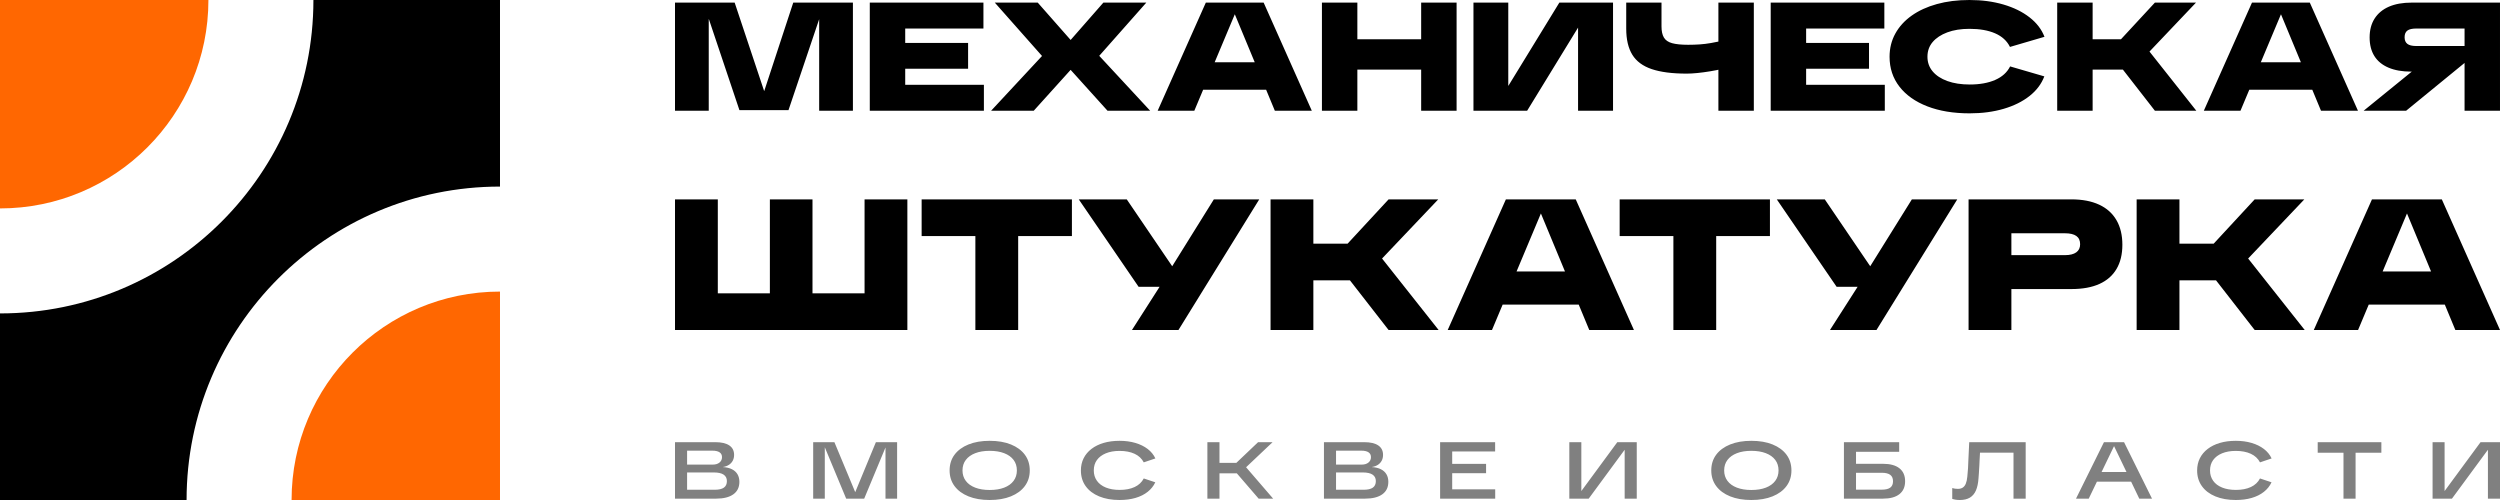
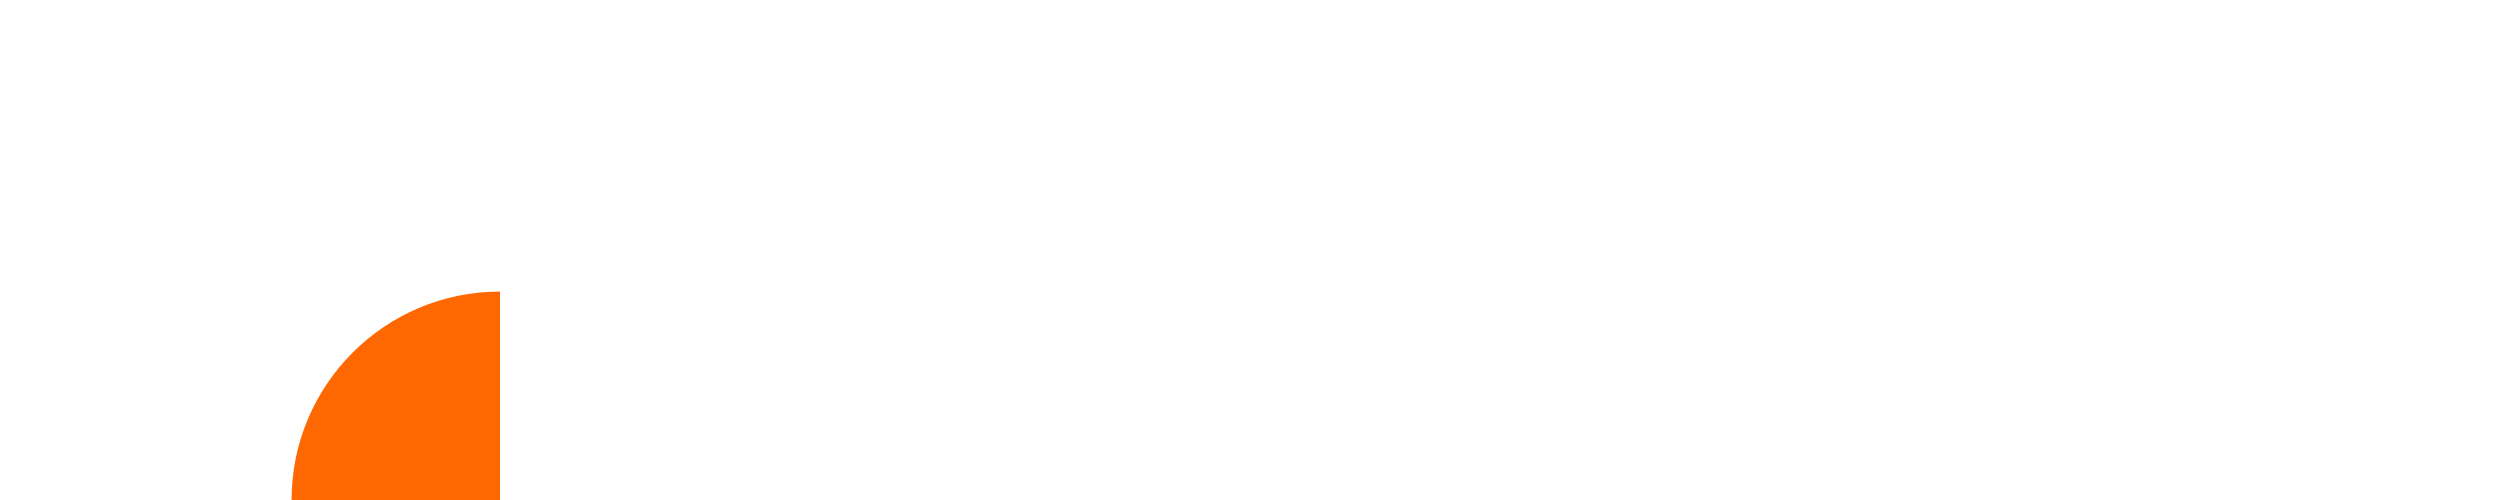
<svg xmlns="http://www.w3.org/2000/svg" xml:space="preserve" width="705.556mm" height="141.111mm" version="1.1" style="shape-rendering:geometricPrecision; text-rendering:geometricPrecision; image-rendering:optimizeQuality; fill-rule:evenodd; clip-rule:evenodd" viewBox="0 0 70555.72 14111.13">
  <defs>
    <style type="text/css">
   
    .fil2 {fill:black}
    .fil3 {fill:#FF6701}
    .fil0 {fill:black;fill-rule:nonzero}
    .fil1 {fill:gray;fill-rule:nonzero}
   
  </style>
  </defs>
  <g id="Слой_x0020_1">
-     <path class="fil0" d="M19050.09 3125.22l0 -3051.63 1683.8 0 831.08 2493.25 4.33 0 818.1 -2493.25 1683.81 0 0 3051.63 -952.28 0 0 -2584.15 0 0 -865.71 2566.84 -1385.14 0 -861.39 -2566.84 -4.33 0 0 2584.15 -952.27 0zm5497.27 0l0 -3051.63 3207.46 0 0 731.52 -2662.06 0 454.5 -545.4 0 2683.71 -454.5 -549.73 2675.05 0 0 731.53 -3220.45 0zm653.61 -1186.03l0 -727.19 2121 0 0 727.19 -2121 0zm6055.66 1186.03l-1038.85 -1151.4 -4.33 0 -1038.85 1151.4 -1203.34 0 1437.07 -1545.3 -1333.18 -1506.33 1211.98 0 926.32 1051.84 4.33 0 921.98 -1051.84 1212 0 -1328.87 1502.01 1437.08 1549.62 -1203.34 0zm1415.44 0l1359.17 -3051.63 1631.87 0 1359.17 3051.63 -1043.19 0 -1129.75 -2722.66 0 0 -1142.74 2722.66 -1034.53 0zm1112.44 -593.01l0 -774.81 2121 0 0 774.81 -2121 0zm6324.03 593.01l0 -3051.63 999.9 0 0 3051.63 -999.9 0zm-2800.57 0l0 -3051.63 999.9 0 0 3051.63 -999.9 0zm631.97 -1160.05l0 -857.06 2532.2 0 0 857.06 -2532.2 0zm3644.64 1160.05l0 -3051.63 982.58 0 0 2346.07 4.33 0 1437.08 -2346.07 1515 0 0 3051.63 -986.91 0 0 -2346.08 0 0 -1437.08 2346.08 -1515 0zm6016.71 -1047.51c-406.89,0 -735.86,-42.57 -986.91,-127.69 -251.06,-85.13 -433.58,-220.76 -547.57,-406.89 -113.98,-186.13 -170.97,-430.69 -170.97,-733.69l0 -735.85 995.56 0 0 670.92c0,132.74 22.37,237.35 67.1,313.82 44.73,76.47 121.92,129.86 231.57,160.16 109.66,30.3 261.16,45.45 454.5,45.45 112.55,0 221.47,-3.61 326.8,-10.82 105.33,-7.22 210.66,-20.2 315.98,-38.96 105.33,-18.76 212.83,-39.68 322.48,-62.76l0 792.12c-109.65,25.97 -225.8,49.06 -348.45,69.26 -122.64,20.2 -240.95,36.07 -354.94,47.61 -113.97,11.55 -215.7,17.32 -305.15,17.32zm896 1047.51l0 -3051.63 999.9 0 0 3051.63 -999.9 0zm1476.04 0l0 -3051.63 3207.46 0 0 731.52 -2662.06 0 454.5 -545.4 0 2683.71 -454.5 -549.73 2675.05 0 0 731.53 -3220.45 0zm653.61 -1186.03l0 -727.19 2121 0 0 727.19 -2121 0zm4960.55 1259.62c-455.95,0 -853.45,-65.65 -1192.52,-196.95 -339.07,-131.3 -601.67,-316.71 -787.8,-556.22 -186.13,-239.52 -279.19,-520.87 -279.19,-844.07 0,-239.52 54.11,-457.39 162.32,-653.62 108.21,-196.22 261.88,-365.04 460.99,-506.44 199.11,-141.4 436.46,-250.33 712.05,-326.8 275.58,-76.47 582.19,-114.71 919.82,-114.71 349.17,0 668.76,42.56 958.77,127.69 290.02,85.13 535.3,205.61 735.85,361.44 200.56,155.83 341.23,339.07 422.03,549.72l-973.91 285.69c-83.69,-170.26 -222.92,-297.95 -417.71,-383.08 -194.78,-85.13 -436.46,-127.69 -725.03,-127.69 -239.52,0 -448.01,33.18 -625.48,99.56 -177.47,66.37 -315.26,157.27 -413.38,272.7 -98.11,115.42 -147.17,253.94 -147.17,415.54 0,158.71 49.06,296.5 147.17,413.37 98.12,116.88 236.63,207.78 415.55,272.7 178.91,64.93 389.57,97.4 631.97,97.4 282.79,0 522.31,-43.29 718.54,-129.86 196.22,-86.57 336.18,-213.54 419.87,-380.91l965.26 281.35c-80.8,213.54 -220.04,398.23 -417.71,554.06 -197.66,155.83 -440.78,276.3 -729.35,361.43 -288.57,85.13 -608.89,127.7 -960.94,127.7zm5228.89 -73.59l-1289.91 -1657.84 1289.91 -1393.79 1160.06 0 -1562.61 1644.85 -4.33 -584.36 1575.59 1991.14 -1168.71 0zm-2757.29 0l0 -3051.63 999.9 0 0 3051.63 -999.9 0zm640.63 -1160.05l0 -857.06 1610.22 0 0 857.06 -1610.22 0zm3497.47 1160.05l1359.17 -3051.63 1631.87 0 1359.16 3051.63 -1043.18 0 -1129.75 -2722.66 0 0 -1142.74 2722.66 -1034.53 0zm1112.44 -593.01l0 -774.81 2121 0 0 774.81 -2121 0zm6246.12 593.01l0 -2493.25 268.37 173.14 -1631.87 0c-115.43,0 -199.12,19.48 -251.06,58.44 -51.94,38.95 -77.91,101.72 -77.91,188.29 0,83.69 25.97,145.73 77.91,186.13 51.94,40.4 135.63,60.6 251.06,60.6l1727.09 0 0 476.14 -826.75 0 0 246.73 -1043.18 0c-251.06,0 -464.6,-37.52 -640.63,-112.55 -176.03,-75.02 -308.77,-183.96 -398.23,-326.8 -89.46,-142.84 -134.18,-318.15 -134.18,-525.92 0,-207.77 46.89,-385.24 140.67,-532.41 93.79,-147.18 228.7,-259 404.72,-335.47 176.03,-76.47 389.58,-114.7 640.63,-114.7l2493.25 0 0 3051.63 -999.89 0zm-2848.2 0l1986.81 -1614.55 1186.03 0 -1973.83 1614.55 -1199.01 0z" />
-     <path class="fil0" d="M24399.9 9313.49l0 -3686.81 1208.02 0 0 3686.81 -1208.02 0zm-5349.81 0l0 -3686.81 1208.02 0 0 3686.81 -1208.02 0zm711.22 0l0 -1035.45 5375.96 0 0 1035.45 -5375.96 0zm1966.3 0l0 -3686.81 1202.79 0 0 3686.81 -1202.79 0zm5799.55 0l0 -3472.4 1208.02 0 0 3472.4 -1208.02 0zm-1516.56 -2651.37l0 -1035.44 4241.15 0 0 1035.44 -4241.15 0zm5935.52 2651.37l957 -1495.64 67.99 -125.51 1286.46 -2065.66 1281.23 0 -2280.07 3686.81 -1312.61 0zm188.26 -1218.48l-1689.13 -2468.33 1354.44 0 1396.28 2055.2 172.58 0 0 413.13 -1234.17 0zm7054.64 1218.48l-1558.4 -2002.91 1558.4 -1683.9 1401.51 0 -1887.86 1987.22 -5.23 -705.99 1903.55 2405.58 -1411.97 0zm-3331.21 0l0 -3686.81 1208.02 0 0 3686.81 -1208.02 0zm773.97 -1401.51l0 -1035.45 1945.38 0 0 1035.45 -1945.38 0zm4225.46 1401.51l1642.07 -3686.81 1971.53 0 1642.07 3686.81 -1260.31 0 -1364.91 -3289.37 0 0 -1380.59 3289.37 -1249.86 0zm1343.99 -716.44l0 -936.09 2562.47 0 0 936.09 -2562.47 0zm5025.58 716.44l0 -3472.4 1208.02 0 0 3472.4 -1208.02 0zm-1516.56 -2651.37l0 -1035.44 4241.15 0 0 1035.44 -4241.15 0zm5935.52 2651.37l957 -1495.64 67.99 -125.51 1286.46 -2065.66 1281.23 0 -2280.07 3686.81 -1312.61 0zm188.26 -1218.48l-1689.13 -2468.33 1354.44 0 1396.28 2055.2 172.58 0 0 413.13 -1234.17 0zm3723.42 1218.48l0 -3686.81 2902.39 0c306.8,0 567.4,49.68 781.81,149.04 214.41,99.36 377.4,244.92 488.96,436.66 111.56,191.75 167.35,423.6 167.35,695.53 0,268.45 -54.91,495.93 -164.73,682.45 -109.82,186.52 -271.07,327.72 -483.74,423.59 -212.66,95.88 -475.88,143.82 -789.65,143.82l-2018.6 0 0 -957.01 1835.56 0c139.46,0 245.79,-26.14 319,-78.44 73.22,-52.29 109.82,-128.99 109.82,-230.1 0,-104.59 -35.73,-182.16 -107.2,-232.71 -71.47,-50.55 -178.68,-75.83 -321.62,-75.83l-1809.41 0 298.08 -183.03 0 2912.84 -1208.02 0zm8074.39 0l-1558.4 -2002.91 1558.4 -1683.9 1401.51 0 -1887.86 1987.22 -5.23 -705.99 1903.55 2405.58 -1411.97 0zm-3331.21 0l0 -3686.81 1208.02 0 0 3686.81 -1208.02 0zm773.97 -1401.51l0 -1035.45 1945.38 0 0 1035.45 -1945.38 0zm4225.46 1401.51l1642.07 -3686.81 1971.53 0 1642.07 3686.81 -1260.31 0 -1364.91 -3289.37 0 0 -1380.59 3289.37 -1249.86 0zm1343.99 -716.44l0 -936.09 2562.47 0 0 936.09 -2562.47 0z" />
-     <path class="fil1" d="M19050.09 14072.71l0 -1593.39 1139.1 0c171.77,0 302.86,30.51 393.27,91.53 90.4,61.03 135.6,150.3 135.6,267.83 0,60.27 -12.43,114.14 -37.29,161.6 -24.86,47.46 -60.64,86.64 -107.35,117.53 -46.71,30.88 -103.22,51.6 -169.51,62.15l0 2.26c100.95,6.03 185.7,26.37 254.26,61.02 68.56,34.66 120.54,82.12 155.95,142.39 35.41,60.27 53.11,131.09 53.11,212.45 0,153.69 -56.88,271.22 -170.64,352.58 -113.76,81.37 -275.36,122.05 -484.79,122.05l-1161.71 0zm341.28 -97.19l-178.55 -153.68 965.07 0c111.5,0 195.5,-19.97 252.01,-59.9 56.5,-39.93 84.75,-101.33 84.75,-184.2 0,-79.86 -30.51,-140.5 -91.53,-181.94 -61.03,-41.43 -154.07,-62.15 -279.13,-62.15l-901.79 0 0 -221.5 872.41 0c79.86,0 143.52,-19.21 190.98,-57.63 47.46,-38.42 71.19,-89.27 71.19,-152.56 0,-60.27 -22.97,-105.85 -68.93,-136.74 -45.96,-30.88 -113.38,-46.33 -202.28,-46.33l-892.75 0 178.55 -153.69 0 1410.32zm3558.54 97.19l0 -1593.39 598.93 0 587.64 1410.32 0 0 583.11 -1410.32 598.93 0 0 1593.39 -327.71 0 0 -1444.22 0 0 -601.2 1444.22 -508.53 0 -601.19 -1444.22 -2.26 0 0 1444.22 -327.72 0zm4980.16 38.42c-229.03,0 -428.29,-34.28 -597.8,-102.83 -169.51,-68.56 -300.6,-165.37 -393.27,-290.43 -92.66,-125.06 -139,-271.97 -139,-440.73 0,-171.77 46.34,-319.8 139,-444.11 92.67,-124.31 223.76,-220.74 393.27,-289.3 169.51,-68.56 368.77,-102.83 597.8,-102.83 232.04,0 432.44,34.27 601.19,102.83 168.76,68.56 299.47,164.99 392.14,289.3 92.66,124.31 139,272.34 139,444.11 0,168.76 -46.34,315.67 -139,440.73 -92.67,125.06 -223.76,221.87 -393.27,290.43 -169.51,68.55 -369.53,102.83 -600.06,102.83zm0 -282.51c159.72,0 296.83,-22.23 411.34,-66.68 114.52,-44.45 202.66,-108.11 264.44,-190.98 61.78,-82.87 92.66,-180.81 92.66,-293.82 0,-116.02 -30.88,-215.08 -92.66,-297.2 -61.78,-82.12 -150.3,-145.4 -265.57,-189.85 -115.26,-44.45 -252,-66.68 -410.21,-66.68 -156.7,0 -292.31,22.23 -406.82,66.68 -114.52,44.45 -203.04,107.73 -265.57,189.85 -62.53,82.12 -93.79,181.18 -93.79,297.2 0,113.01 30.88,210.95 92.66,293.82 61.78,82.87 150.3,146.53 265.57,190.98 115.26,44.45 251.25,66.68 407.95,66.68zm3667.02 282.51c-219.99,0 -412.1,-33.9 -576.34,-101.7 -164.23,-67.81 -291.18,-164.24 -380.83,-289.3 -89.65,-125.06 -134.48,-272.72 -134.48,-442.99 0,-126.56 25.62,-241.08 76.85,-343.54 51.23,-102.45 125.06,-190.6 221.49,-264.43 96.43,-73.83 211.32,-130.33 344.67,-169.51 133.35,-39.18 282.89,-58.76 448.64,-58.76 162.73,0 311.52,19.96 446.37,59.89 134.86,39.93 250.5,96.81 346.93,170.64 96.44,73.83 168.76,162.73 216.98,266.69l-327.72 110.75c-55.75,-106.98 -142.01,-187.59 -258.79,-241.83 -116.77,-54.25 -258.03,-81.37 -423.77,-81.37 -149.17,0 -278.37,22.6 -387.61,67.81 -109.24,45.2 -193.25,108.48 -252.01,189.85 -58.76,81.36 -88.14,179.3 -88.14,293.81 0,111.5 29.38,208.69 88.14,291.56 58.76,82.87 143.14,146.53 253.14,190.98 109.99,44.45 239.57,66.68 388.74,66.68 165.74,0 306.62,-27.13 422.64,-81.37 116.02,-54.24 201.91,-134.85 257.66,-241.83l325.46 108.48c-48.22,103.97 -119.79,193.62 -214.72,268.96 -94.92,75.34 -209.44,132.59 -343.54,171.77 -134.1,39.17 -284.02,58.76 -449.76,58.76zm3924.68 -38.42l-761.66 -883.71 745.84 -709.68 409.08 0 -845.28 800.08 0 -205.67 861.11 998.98 -409.09 0zm-1446.47 0l0 -1593.39 341.27 0 0 1593.39 -341.27 0zm214.7 -714.2l0 -296.08 743.58 0 0 296.08 -743.58 0zm3074.88 714.2l0 -1593.39 1139.09 0c171.77,0 302.86,30.51 393.27,91.53 90.4,61.03 135.6,150.3 135.6,267.83 0,60.27 -12.43,114.14 -37.29,161.6 -24.86,47.46 -60.64,86.64 -107.35,117.53 -46.71,30.88 -103.22,51.6 -169.51,62.15l0 2.26c100.95,6.03 185.7,26.37 254.26,61.02 68.56,34.66 120.54,82.12 155.95,142.39 35.41,60.27 53.11,131.09 53.11,212.45 0,153.69 -56.88,271.22 -170.64,352.58 -113.76,81.37 -275.36,122.05 -484.79,122.05l-1161.7 0zm341.28 -97.19l-178.55 -153.68 965.06 0c111.5,0 195.5,-19.97 252.01,-59.9 56.5,-39.93 84.75,-101.33 84.75,-184.2 0,-79.86 -30.51,-140.5 -91.53,-181.94 -61.03,-41.43 -154.07,-62.15 -279.13,-62.15l-901.78 0 0 -221.5 872.4 0c79.86,0 143.52,-19.21 190.98,-57.63 47.46,-38.42 71.19,-89.27 71.19,-152.56 0,-60.27 -22.97,-105.85 -68.93,-136.74 -45.96,-30.88 -113.38,-46.33 -202.28,-46.33l-892.74 0 178.55 -153.69 0 1410.32zm2937 97.19l0 -1593.39 1552.71 0 0 262.17 -1338 0 126.57 -164.99 0 1401.28 -126.57 -167.25 1340.26 0 0 262.18 -1554.97 0zm219.23 -718.72l0 -262.18 1078.08 0 0 262.18 -1078.08 0zm3427.45 718.72l0 -1593.39 339.02 0 0 1376.42 2.26 0 1012.54 -1376.42 549.21 0 0 1593.39 -341.28 0 0 -1376.42 -2.26 0 -1012.54 1376.42 -546.95 0zm5136.12 38.42c-229.03,0 -428.29,-34.28 -597.8,-102.83 -169.51,-68.56 -300.6,-165.37 -393.27,-290.43 -92.66,-125.06 -139,-271.97 -139,-440.73 0,-171.77 46.34,-319.8 139,-444.11 92.67,-124.31 223.76,-220.74 393.27,-289.3 169.51,-68.56 368.77,-102.83 597.8,-102.83 232.04,0 432.44,34.27 601.19,102.83 168.76,68.56 299.47,164.99 392.14,289.3 92.66,124.31 139,272.34 139,444.11 0,168.76 -46.34,315.67 -139,440.73 -92.67,125.06 -223.76,221.87 -393.27,290.43 -169.51,68.55 -369.53,102.83 -600.06,102.83zm0 -282.51c159.72,0 296.83,-22.23 411.34,-66.68 114.52,-44.45 202.66,-108.11 264.44,-190.98 61.78,-82.87 92.66,-180.81 92.66,-293.82 0,-116.02 -30.88,-215.08 -92.66,-297.2 -61.78,-82.12 -150.3,-145.4 -265.57,-189.85 -115.26,-44.45 -252,-66.68 -410.21,-66.68 -156.7,0 -292.31,22.23 -406.82,66.68 -114.52,44.45 -203.04,107.73 -265.57,189.85 -62.53,82.12 -93.79,181.18 -93.79,297.2 0,113.01 30.88,210.95 92.66,293.82 61.78,82.87 150.3,146.53 265.57,190.98 115.26,44.45 251.25,66.68 407.95,66.68zm2613.8 244.09l0 -1593.39 1559.49 0 0 271.21 -1374.16 0 155.95 -137.86 0 1460.04 -341.28 0zm232.79 0l0 -253.13 831.73 0c109.99,0 190.98,-19.22 242.96,-57.64 51.99,-38.42 77.98,-98.31 77.98,-179.68 0,-81.36 -25.99,-141.63 -77.98,-180.81 -51.98,-39.17 -132.97,-58.76 -242.96,-58.76l-831.73 0 0 -253.14 870.15 0c201.91,0 356.35,42.19 463.33,126.57 106.98,84.38 160.47,206.43 160.47,366.14 0,158.21 -53.49,279.5 -160.47,363.88 -106.98,84.38 -261.42,126.57 -463.33,126.57l-870.15 0zm3038.7 38.42c-40.68,0 -78.72,-2.63 -114.12,-7.91 -35.41,-5.27 -68.94,-13.18 -100.58,-23.73l0 -305.12c24.11,7.54 49.72,13.19 76.85,16.95 27.11,3.77 54.23,5.65 81.35,5.65 55.75,0 102.08,-12.05 139,-36.53 36.91,-24.49 65.54,-61.78 85.88,-112.26 20.35,-50.1 34.28,-114.13 41.82,-192.11 9.04,-85.51 15.82,-164.61 20.34,-237.69 4.52,-73.45 7.53,-144.27 9.04,-212.83l24.86 -526.23 1593.39 0 0 1593.39 -343.54 0 0 -1516.55 133.35 219.24 -1249.85 0 183.07 -237.32 -24.86 470.49c-1.51,47.08 -3.39,89.65 -5.65,127.69 -2.26,38.05 -4.52,74.96 -6.78,110.75 -2.26,35.78 -4.52,73.45 -6.78,113.01 -2.26,39.55 -5.66,85.13 -10.18,137.11 -9.04,138.24 -33.14,252.76 -72.32,343.54 -39.18,90.41 -96.06,158.21 -170.64,203.03 -74.58,44.83 -169.13,67.43 -283.65,67.43zm3278.29 -38.42l788.79 -1593.39 567.28 0 788.78 1593.39 -359.36 0 -711.94 -1482.65 0 0 -714.19 1482.65 -359.36 0zm528.87 -479.15l0 -273.47 1087.11 0 0 273.47 -1087.11 0zm3981.19 517.57c-219.99,0 -412.1,-33.9 -576.34,-101.7 -164.23,-67.81 -291.18,-164.24 -380.83,-289.3 -89.65,-125.06 -134.48,-272.72 -134.48,-442.99 0,-126.56 25.62,-241.08 76.85,-343.54 51.23,-102.45 125.06,-190.6 221.49,-264.43 96.43,-73.83 211.32,-130.33 344.67,-169.51 133.35,-39.18 282.89,-58.76 448.64,-58.76 162.73,0 311.52,19.96 446.37,59.89 134.85,39.93 250.49,96.81 346.92,170.64 96.44,73.83 168.76,162.73 216.98,266.69l-327.72 110.75c-55.75,-106.98 -142.01,-187.59 -258.78,-241.83 -116.77,-54.25 -258.03,-81.37 -423.77,-81.37 -149.17,0 -278.37,22.6 -387.61,67.81 -109.24,45.2 -193.25,108.48 -252.01,189.85 -58.76,81.36 -88.14,179.3 -88.14,293.81 0,111.5 29.38,208.69 88.14,291.56 58.76,82.87 143.14,146.53 253.14,190.98 109.99,44.45 239.57,66.68 388.74,66.68 165.74,0 306.62,-27.13 422.64,-81.37 116.01,-54.24 201.9,-134.85 257.65,-241.83l325.46 108.48c-48.22,103.97 -119.79,193.62 -214.72,268.96 -94.92,75.34 -209.44,132.59 -343.53,171.77 -134.1,39.17 -284.02,58.76 -449.76,58.76zm3038.7 -38.42l0 -1505.25 341.28 0 0 1505.25 -341.28 0zm-727.76 -1295.05l0 -298.34 1796.81 0 0 298.34 -1796.81 0zm3242.12 1295.05l0 -1593.39 339.02 0 0 1376.42 2.26 0 1012.54 -1376.42 549.21 0 0 1593.39 -341.28 0 0 -1376.42 -2.26 0 -1012.54 1376.42 -546.95 0z" />
-     <path class="fil2" d="M-0 14111.07l5265.61 0c0,-4885.17 3960.22,-8845.38 8845.38,-8845.38l0 -5265.61 -5265.61 0c0,4885.17 -3960.22,8845.38 -8845.38,8845.38l0 5265.61z" />
    <path class="fil3" d="M14110.99 8229.02c-3248.56,0 -5882.05,2633.48 -5882.05,5882.05l5882.05 0 0 -5882.05z" />
-     <path class="fil3" d="M-0 5882.13c3248.56,0 5882.05,-2633.48 5882.05,-5882.05l-5882.05 0 0 5882.05z" />
  </g>
</svg>